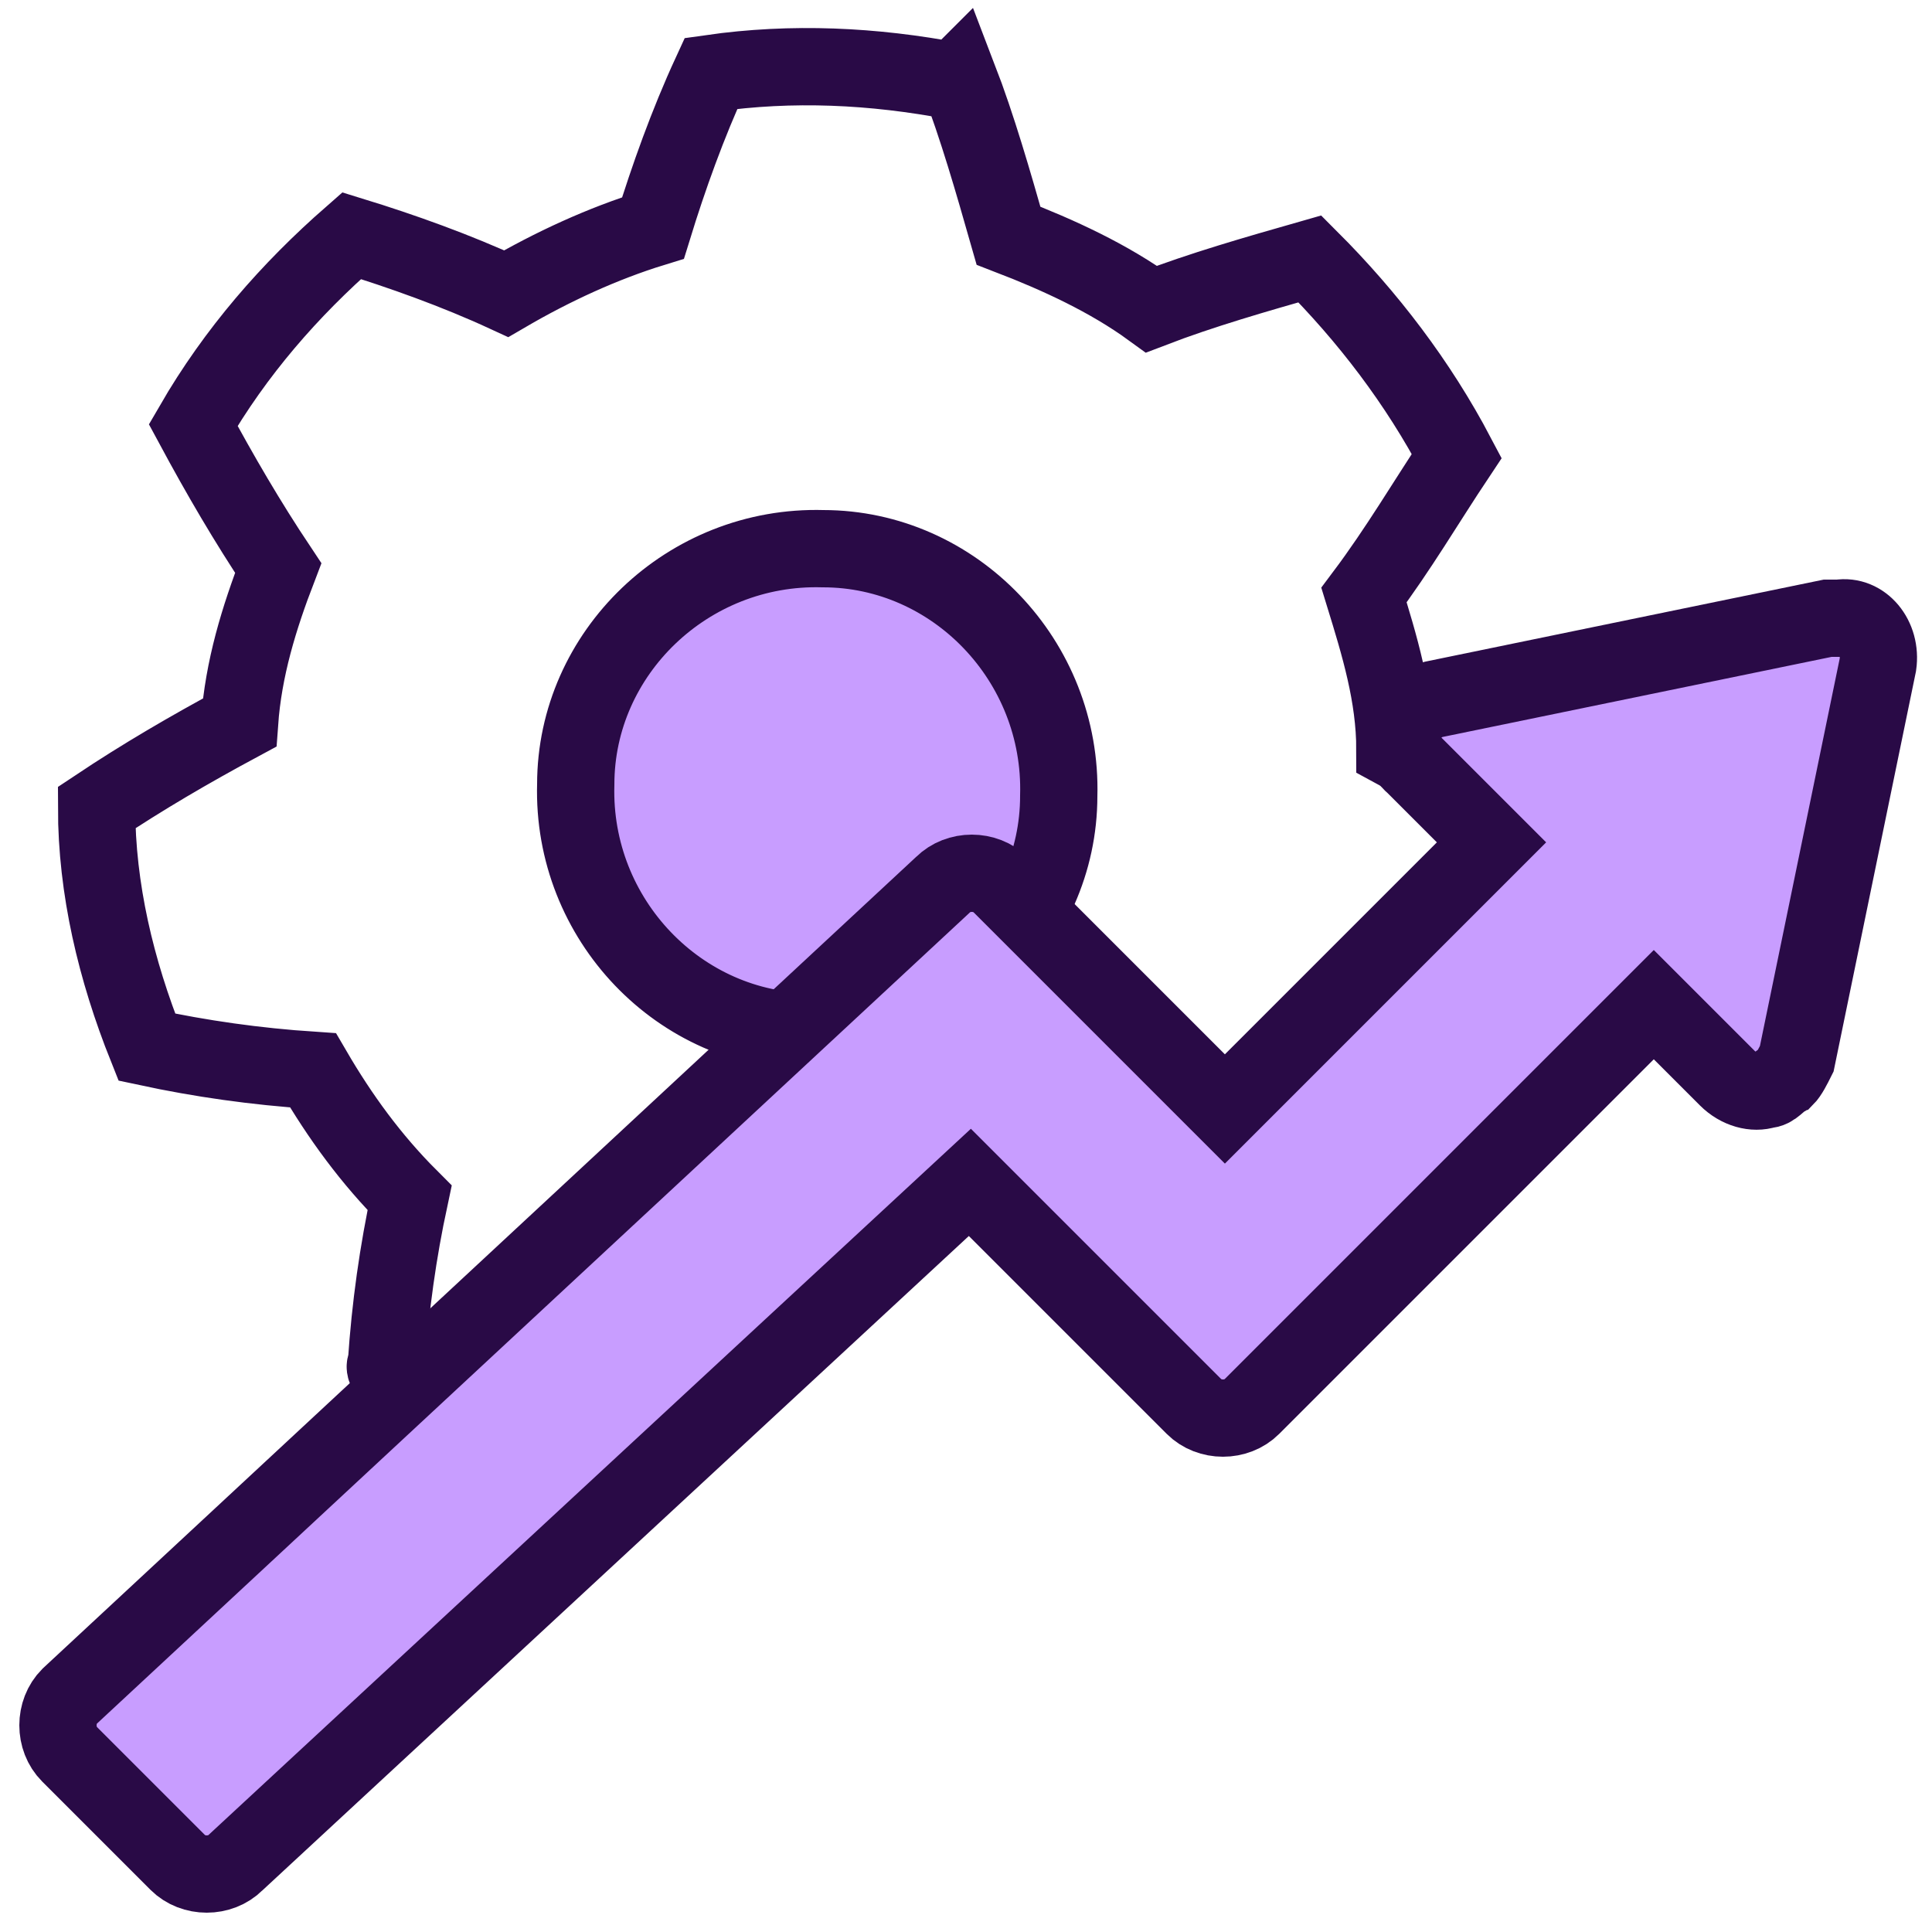
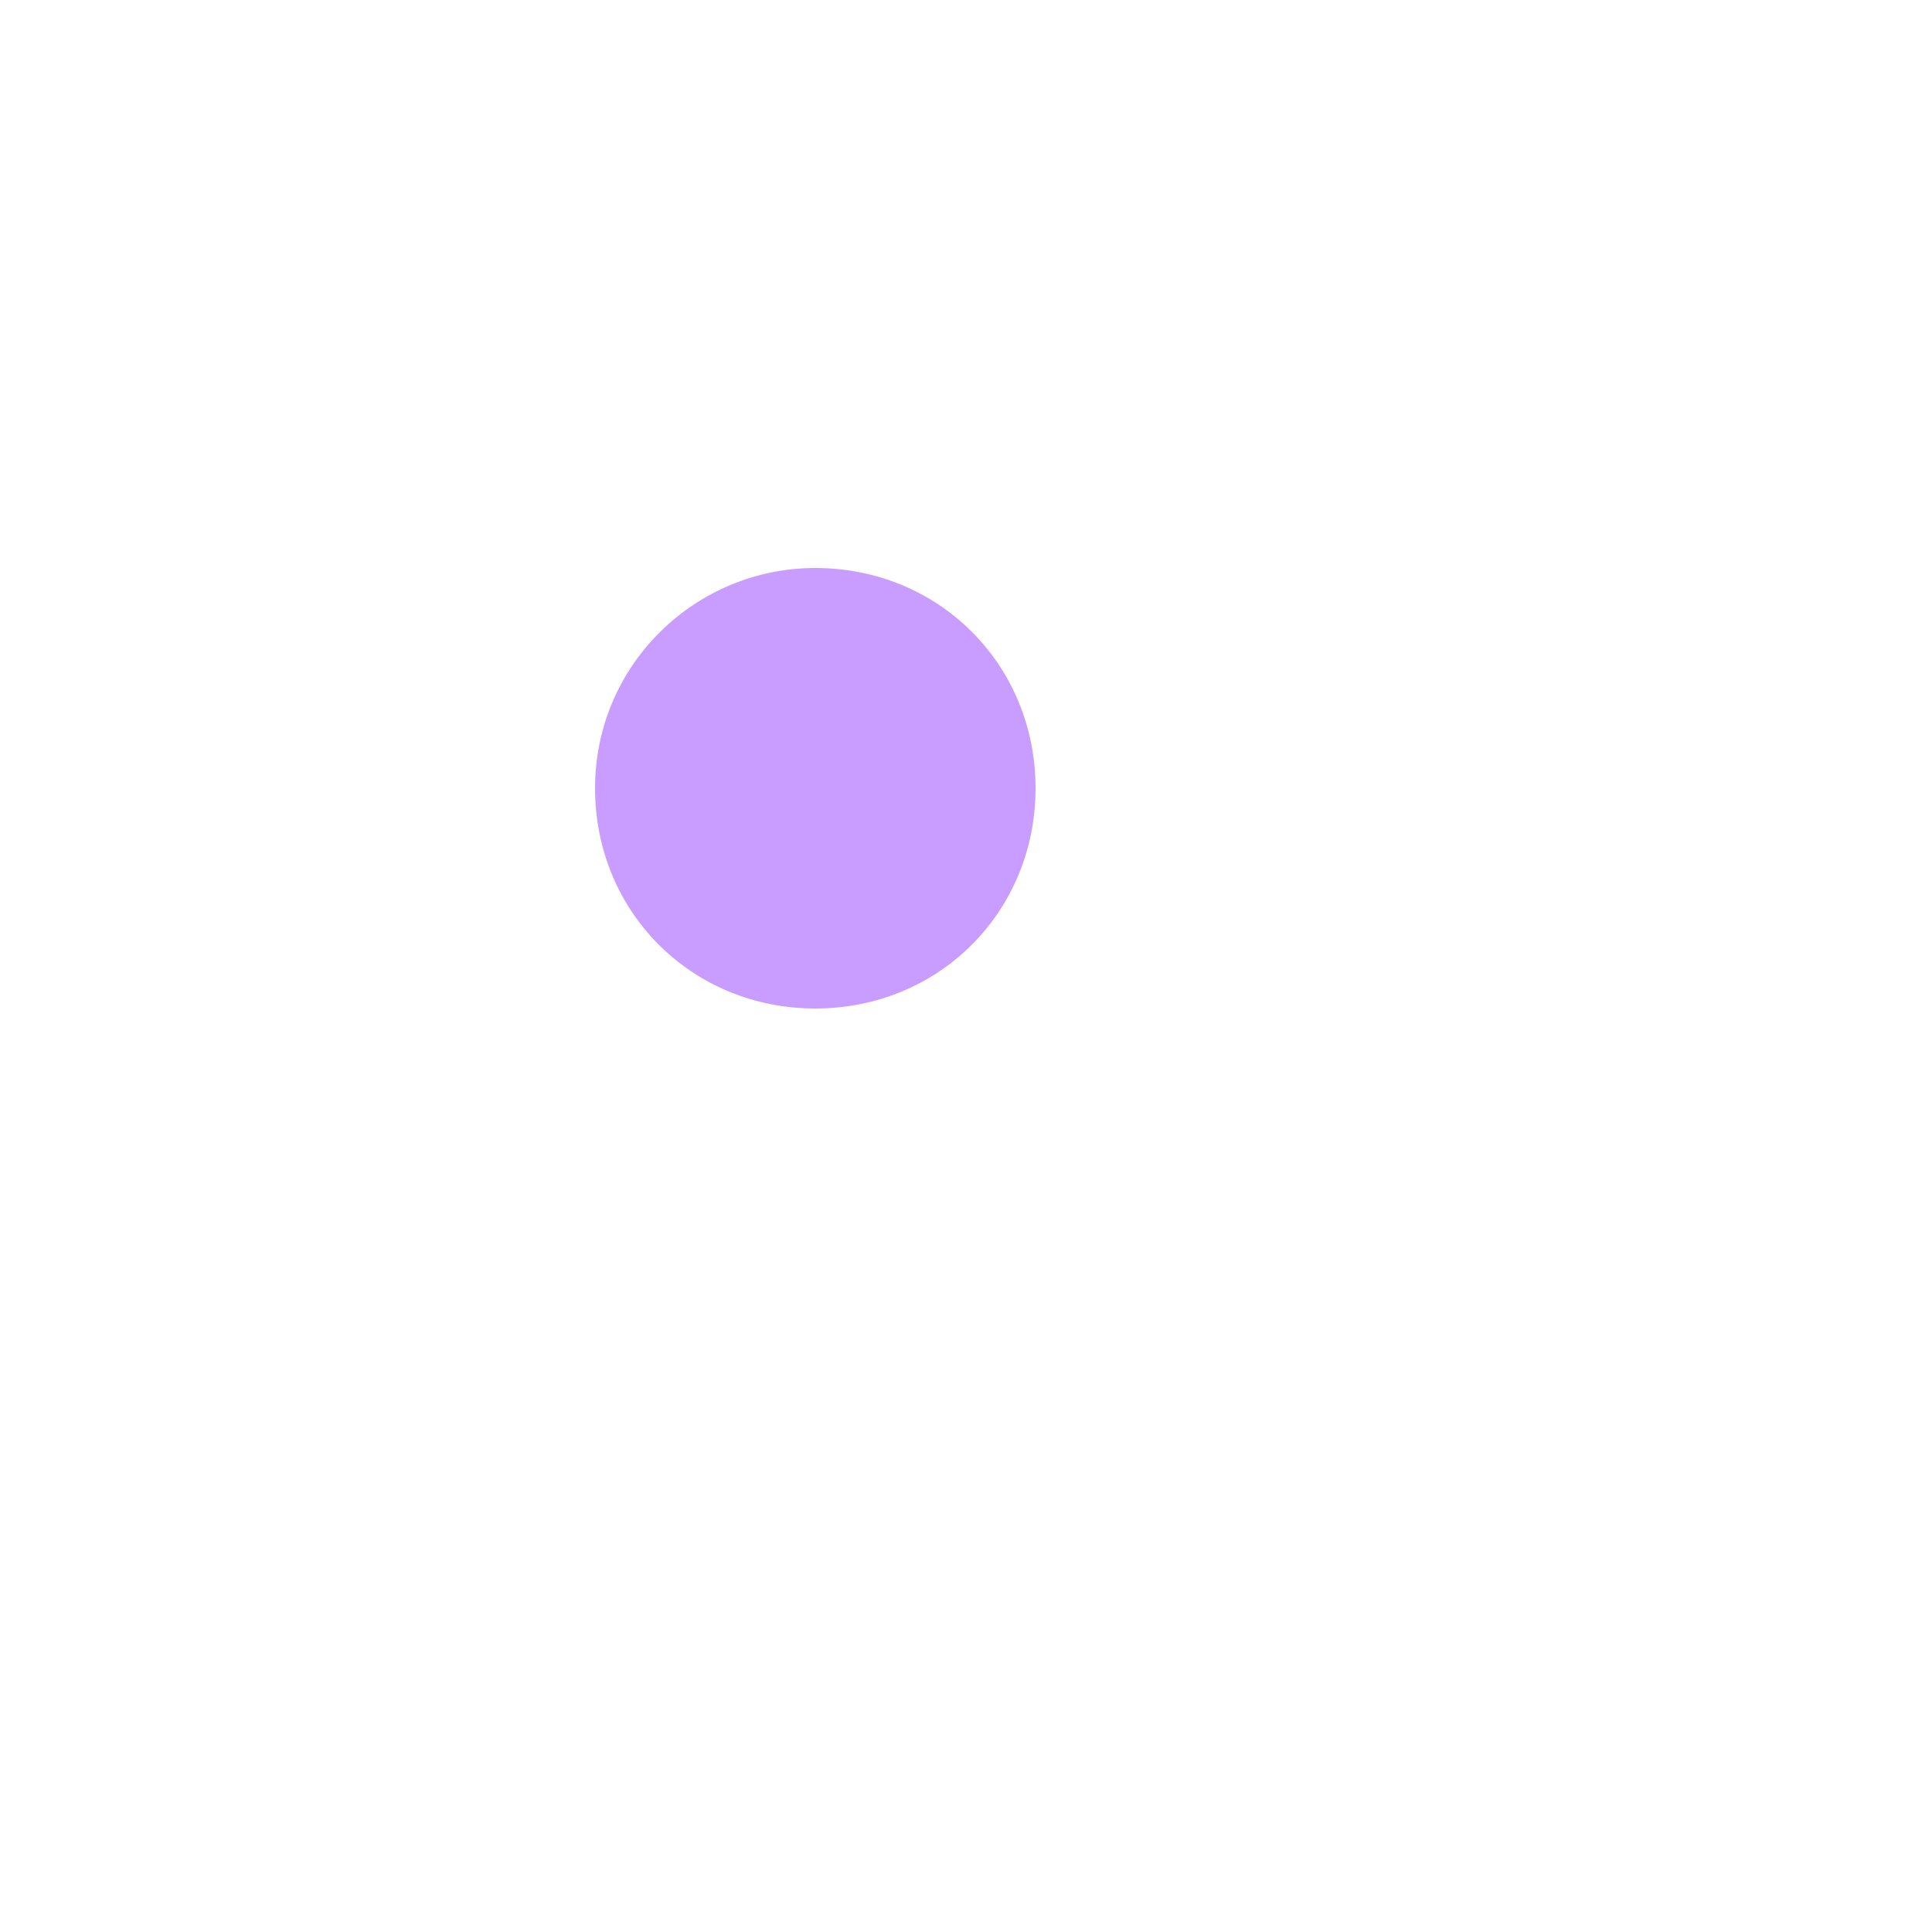
<svg xmlns="http://www.w3.org/2000/svg" id="uuid-acf1f388-1b1f-496e-872a-39a77769bc6f" data-name="Layer 1" viewBox="0 0 50 50">
  <defs>
    <style>
      .uuid-f3b4d2c1-0e04-42e2-a0ad-15fa8ef02b7d, .uuid-8706fd06-4508-4ef9-9a35-e6c95b25d82d {
        fill: #c89dff;
      }

      .uuid-f3b4d2c1-0e04-42e2-a0ad-15fa8ef02b7d, .uuid-567b503d-92e2-4c20-8055-0a167e72b8e6 {
        stroke: #290a46;
        stroke-linecap: round;
        stroke-miterlimit: 10;
        stroke-width: 2px;
      }

      .uuid-8706fd06-4508-4ef9-9a35-e6c95b25d82d {
        stroke-width: 0px;
      }

      .uuid-567b503d-92e2-4c20-8055-0a167e72b8e6 {
        fill: none;
        fill-rule: evenodd;
      }
    </style>
  </defs>
  <path class="uuid-8706fd06-4508-4ef9-9a35-e6c95b25d82d" d="M21.1,14.7c-3.1,0-5.7,2.5-5.7,5.7s2.5,5.7,5.7,5.7,5.7-2.5,5.7-5.7-2.5-5.7-5.7-5.7Z" />
-   <path class="uuid-567b503d-92e2-4c20-8055-0a167e72b8e6" d="M24.7,2.1c-2.1-.4-4.2-.5-6.3-.2-.6,1.3-1.1,2.7-1.5,4-1.3.4-2.6,1-3.8,1.7-1.3-.6-2.7-1.1-4-1.5-1.6,1.4-3,3-4.1,4.9.7,1.3,1.4,2.5,2.2,3.7-.5,1.3-.9,2.6-1,4-1.3.7-2.5,1.4-3.7,2.2,0,2.1.5,4.2,1.3,6.2,1.4.3,2.8.5,4.3.6.7,1.2,1.5,2.3,2.5,3.3-.3,1.4-.5,2.8-.6,4.3-.3.3,1.8,1.6,3.4,2.6,7.3-6.6,8.8-9.3,11.7-10.2s3.4,4.3,5.9,4.4,4.4-5.7,7-5.6c.9-1.9,1.8-1.4,1.9-3.5-1.2-.9-2.5-2.9-3.8-3.6,0-1.4-.4-2.7-.8-4,.9-1.2,1.6-2.4,2.4-3.6-1-1.9-2.3-3.6-3.8-5.1-1.4.4-2.8.8-4.1,1.3-1.1-.8-2.4-1.4-3.7-1.9-.4-1.4-.8-2.8-1.3-4.1h0ZM21.3,14.2c3.4,0,6.2,2.9,6.1,6.4,0,3.4-2.9,6.2-6.4,6.1-3.4,0-6.2-2.9-6.1-6.4,0-3.4,2.9-6.2,6.4-6.1Z" />
-   <path class="uuid-f3b4d2c1-0e04-42e2-a0ad-15fa8ef02b7d" d="M47.5,16c0,0-.1,0-.2,0l-10.2,2.1c-.8.2-1.1,1.2-.5,1.7l2,2-6.9,6.9-5.8-5.8c-.4-.4-1.1-.4-1.5,0L1.8,43.9c-.4.4-.4,1.1,0,1.5l2.8,2.8c.4.4,1.1.4,1.5,0l19-17.6,5.8,5.8c.4.4,1.1.4,1.5,0l10.4-10.4,1.9,1.9c.3.3.7.4,1,.3.2,0,.3-.2.5-.3.1-.1.2-.3.3-.5l2.1-10.2c.1-.7-.4-1.3-1-1.2Z" />
</svg>